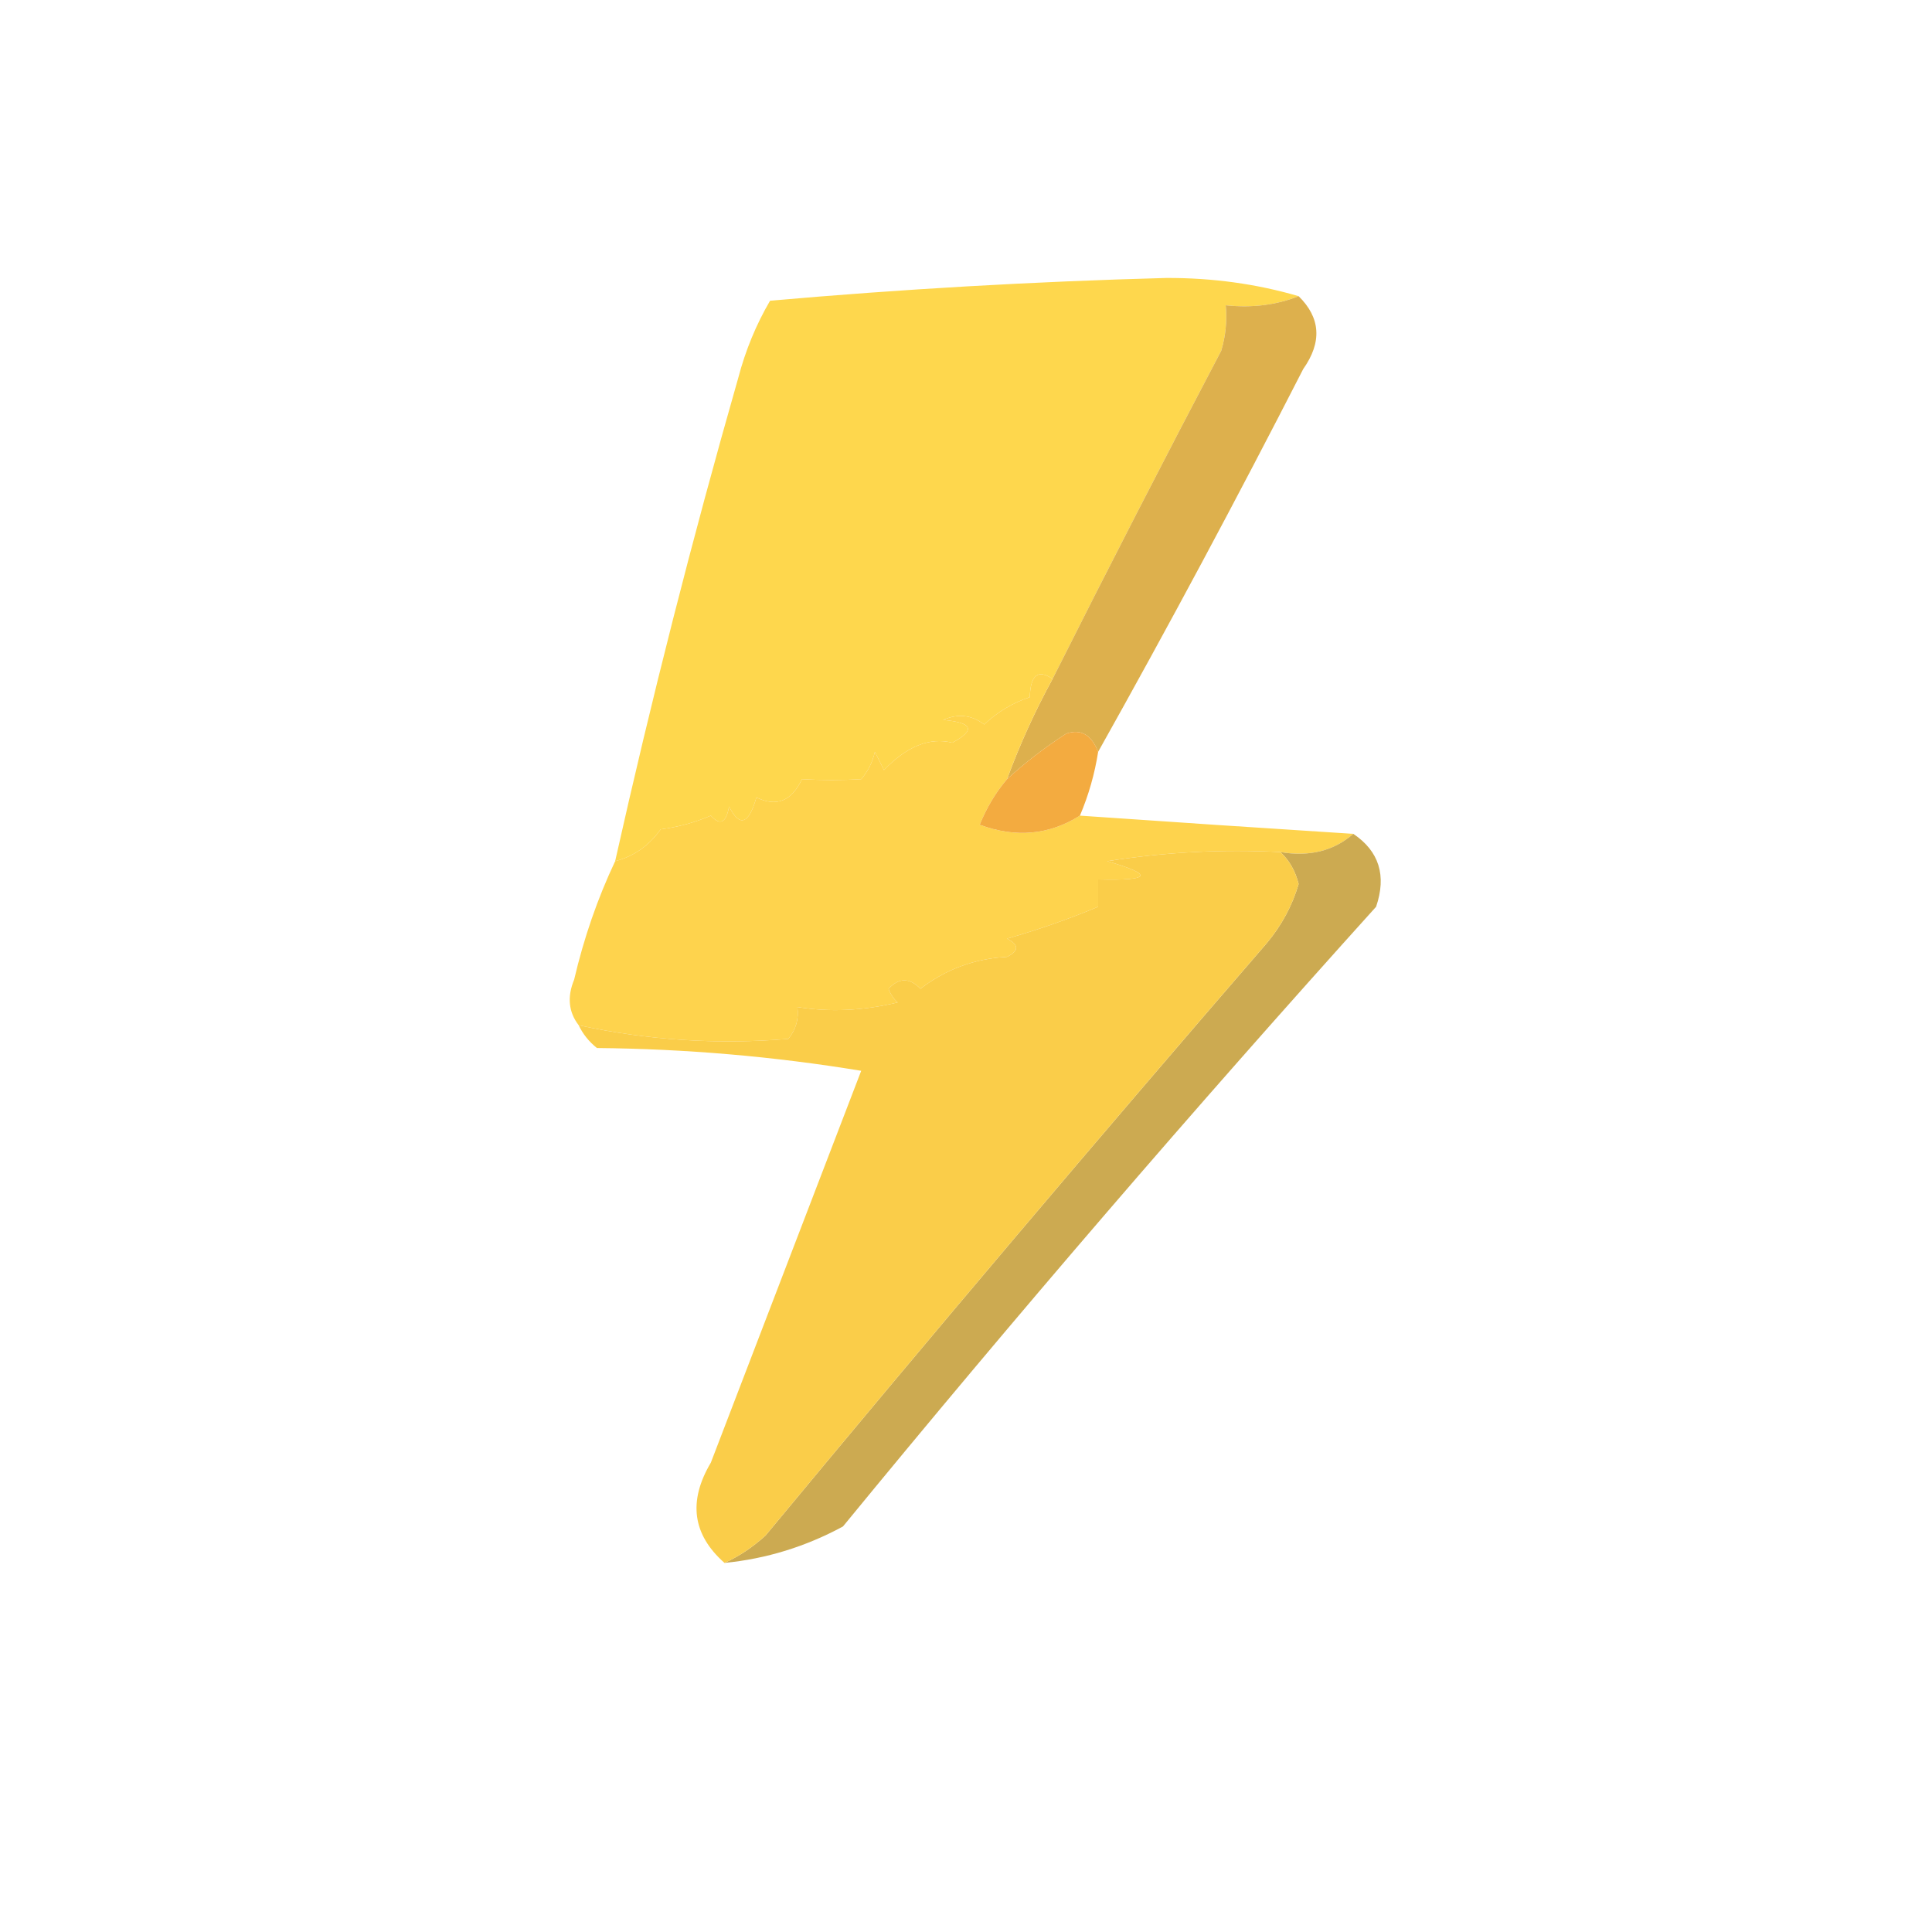
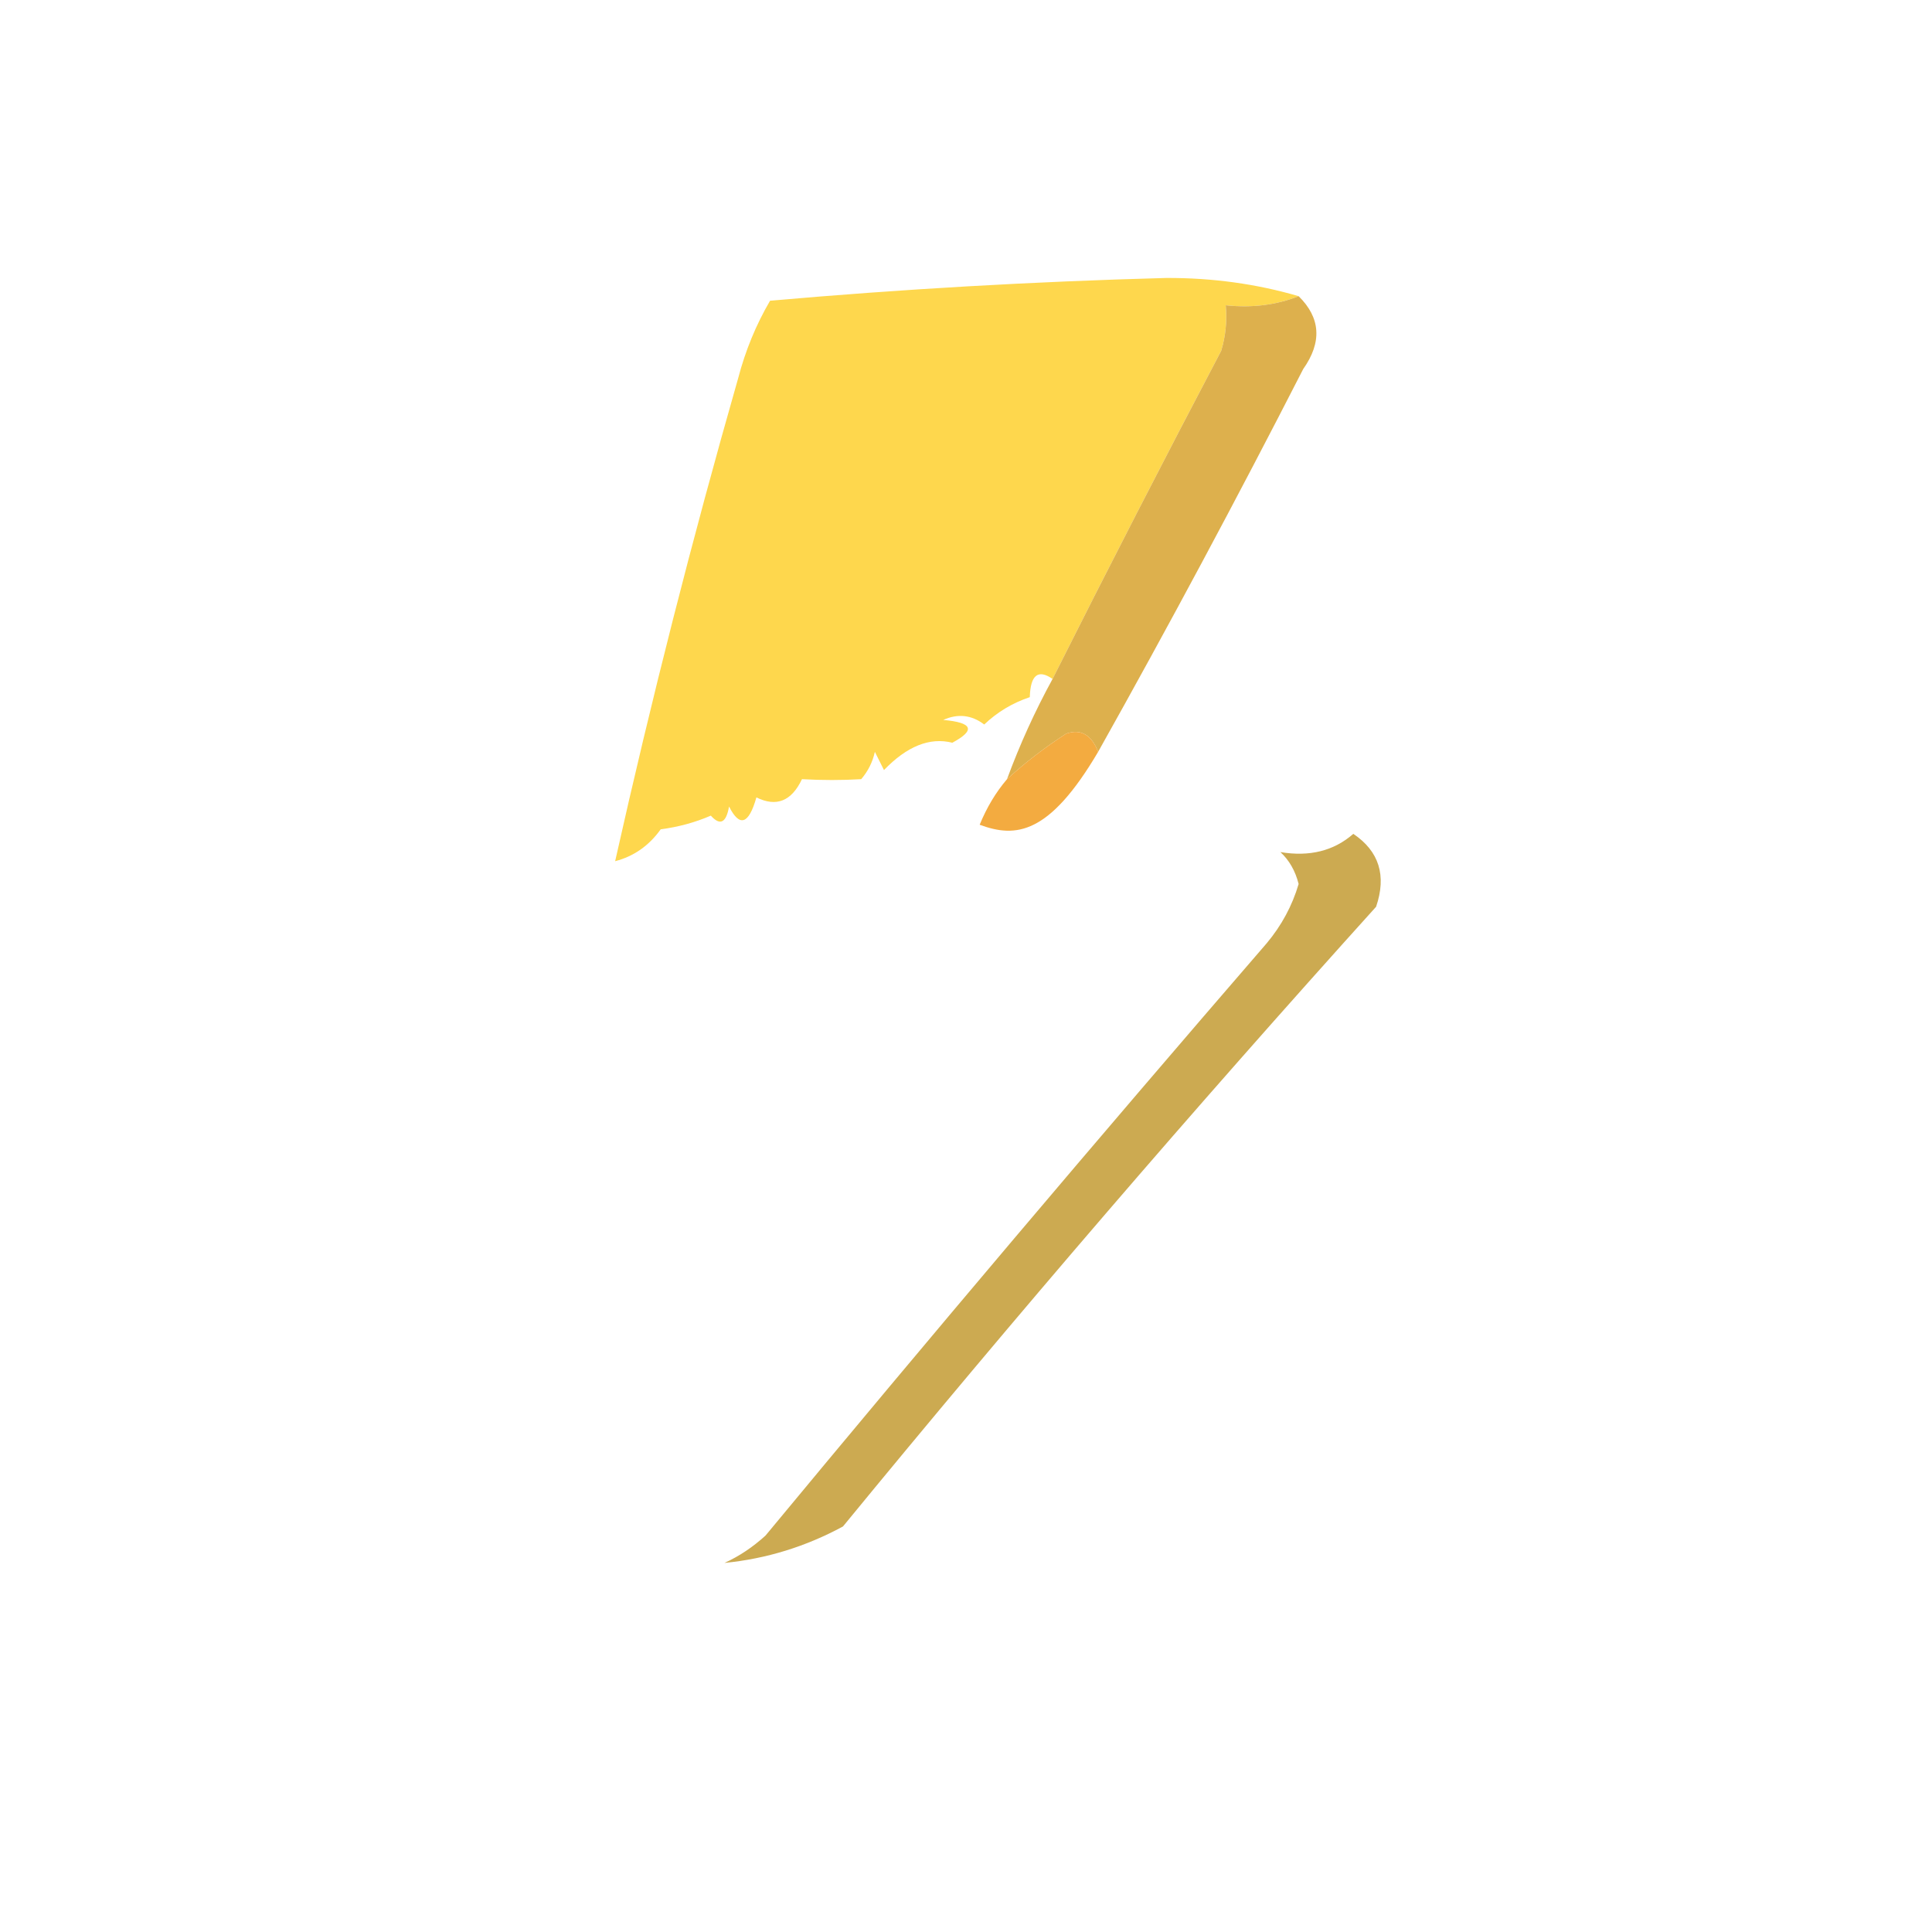
<svg xmlns="http://www.w3.org/2000/svg" version="1.1" width="212px" height="212px" style="shape-rendering:geometricPrecision; text-rendering:geometricPrecision; image-rendering:optimizeQuality; fill-rule:evenodd; clip-rule:evenodd">
  <g>
    <path style="opacity:0.998" fill="#fed74d" d="M 142.5,32.5 C 140.052,33.473 137.385,33.806 134.5,33.5C 134.66,35.199 134.494,36.866 134,38.5C 127.751,50.38 121.585,62.38 115.5,74.5C 113.908,73.398 113.075,74.065 113,76.5C 111.108,77.13 109.441,78.13 108,79.5C 106.612,78.446 105.112,78.28 103.5,79C 106.742,79.283 107.076,80.117 104.5,81.5C 102.023,80.879 99.523,81.879 97,84.5C 96.667,83.833 96.333,83.167 96,82.5C 95.751,83.624 95.251,84.624 94.5,85.5C 92.377,85.623 90.211,85.623 88,85.5C 86.856,87.917 85.19,88.584 83,87.5C 82.16,90.464 81.16,90.797 80,88.5C 79.683,90.301 79.016,90.634 78,89.5C 76.266,90.249 74.433,90.749 72.5,91C 71.211,92.802 69.544,93.969 67.5,94.5C 71.478,76.727 75.978,59.061 81,41.5C 81.798,38.457 82.965,35.624 84.5,33C 98.913,31.726 113.413,30.893 128,30.5C 133.067,30.486 137.9,31.153 142.5,32.5 Z" />
  </g>
  <g>
    <path style="opacity:0.977" fill="#ddaf4a" d="M 142.5,32.5 C 144.918,34.878 145.085,37.545 143,40.5C 135.74,54.689 128.24,68.689 120.5,82.5C 119.763,80.618 118.596,79.951 117,80.5C 114.672,81.999 112.505,83.666 110.5,85.5C 111.895,81.71 113.562,78.043 115.5,74.5C 121.585,62.38 127.751,50.38 134,38.5C 134.494,36.866 134.66,35.199 134.5,33.5C 137.385,33.806 140.052,33.473 142.5,32.5 Z" />
  </g>
  <g>
-     <path style="opacity:0.998" fill="#fed34d" d="M 115.5,74.5 C 113.562,78.043 111.895,81.71 110.5,85.5C 109.275,86.937 108.275,88.604 107.5,90.5C 111.451,91.965 115.118,91.632 118.5,89.5C 128.487,90.193 138.487,90.86 148.5,91.5C 146.365,93.369 143.698,94.036 140.5,93.5C 134.132,93.17 127.798,93.504 121.5,94.5C 126.657,95.987 126.324,96.653 120.5,96.5C 120.5,97.5 120.5,98.5 120.5,99.5C 117.288,100.844 113.955,102.01 110.5,103C 111.833,103.667 111.833,104.333 110.5,105C 106.961,105.187 103.795,106.354 101,108.5C 99.817,107.269 98.651,107.269 97.5,108.5C 97.709,109.086 98.043,109.586 98.5,110C 94.698,110.917 91.032,111.083 87.5,110.5C 87.67,111.822 87.337,112.989 86.5,114C 78.746,114.647 71.079,114.147 63.5,112.5C 62.387,111.054 62.22,109.387 63,107.5C 64.07,102.92 65.57,98.587 67.5,94.5C 69.544,93.969 71.211,92.802 72.5,91C 74.433,90.749 76.266,90.249 78,89.5C 79.016,90.634 79.683,90.301 80,88.5C 81.16,90.797 82.16,90.464 83,87.5C 85.19,88.584 86.856,87.917 88,85.5C 90.211,85.623 92.377,85.623 94.5,85.5C 95.251,84.624 95.751,83.624 96,82.5C 96.333,83.167 96.667,83.833 97,84.5C 99.523,81.879 102.023,80.879 104.5,81.5C 107.076,80.117 106.742,79.283 103.5,79C 105.112,78.28 106.612,78.446 108,79.5C 109.441,78.13 111.108,77.13 113,76.5C 113.075,74.065 113.908,73.398 115.5,74.5 Z" />
-   </g>
+     </g>
  <g>
-     <path style="opacity:0.984" fill="#f2aa3d" d="M 120.5,82.5 C 120.122,84.921 119.455,87.254 118.5,89.5C 115.118,91.632 111.451,91.965 107.5,90.5C 108.275,88.604 109.275,86.937 110.5,85.5C 112.505,83.666 114.672,81.999 117,80.5C 118.596,79.951 119.763,80.618 120.5,82.5 Z" />
+     <path style="opacity:0.984" fill="#f2aa3d" d="M 120.5,82.5 C 115.118,91.632 111.451,91.965 107.5,90.5C 108.275,88.604 109.275,86.937 110.5,85.5C 112.505,83.666 114.672,81.999 117,80.5C 118.596,79.951 119.763,80.618 120.5,82.5 Z" />
  </g>
  <g>
    <path style="opacity:0.981" fill="#cca94f" d="M 148.5,91.5 C 151.332,93.406 152.166,96.073 151,99.5C 130.968,121.699 111.468,144.366 92.5,167.5C 88.41,169.716 84.077,171.05 79.5,171.5C 81.091,170.781 82.591,169.781 84,168.5C 102.096,146.648 120.429,124.981 139,103.5C 140.633,101.547 141.799,99.38 142.5,97C 142.138,95.566 141.472,94.399 140.5,93.5C 143.698,94.036 146.365,93.369 148.5,91.5 Z" />
  </g>
  <g>
-     <path style="opacity:1" fill="#facd49" d="M 140.5,93.5 C 141.472,94.399 142.138,95.566 142.5,97C 141.799,99.38 140.633,101.547 139,103.5C 120.429,124.981 102.096,146.648 84,168.5C 82.591,169.781 81.091,170.781 79.5,171.5C 75.988,168.402 75.488,164.735 78,160.5C 83.494,146.177 88.994,131.843 94.5,117.5C 84.914,115.924 75.247,115.091 65.5,115C 64.62,114.292 63.953,113.458 63.5,112.5C 71.079,114.147 78.746,114.647 86.5,114C 87.337,112.989 87.67,111.822 87.5,110.5C 91.032,111.083 94.698,110.917 98.5,110C 98.043,109.586 97.709,109.086 97.5,108.5C 98.651,107.269 99.817,107.269 101,108.5C 103.795,106.354 106.961,105.187 110.5,105C 111.833,104.333 111.833,103.667 110.5,103C 113.955,102.01 117.288,100.844 120.5,99.5C 120.5,98.5 120.5,97.5 120.5,96.5C 126.324,96.653 126.657,95.987 121.5,94.5C 127.798,93.504 134.132,93.17 140.5,93.5 Z" />
-   </g>
+     </g>
</svg>